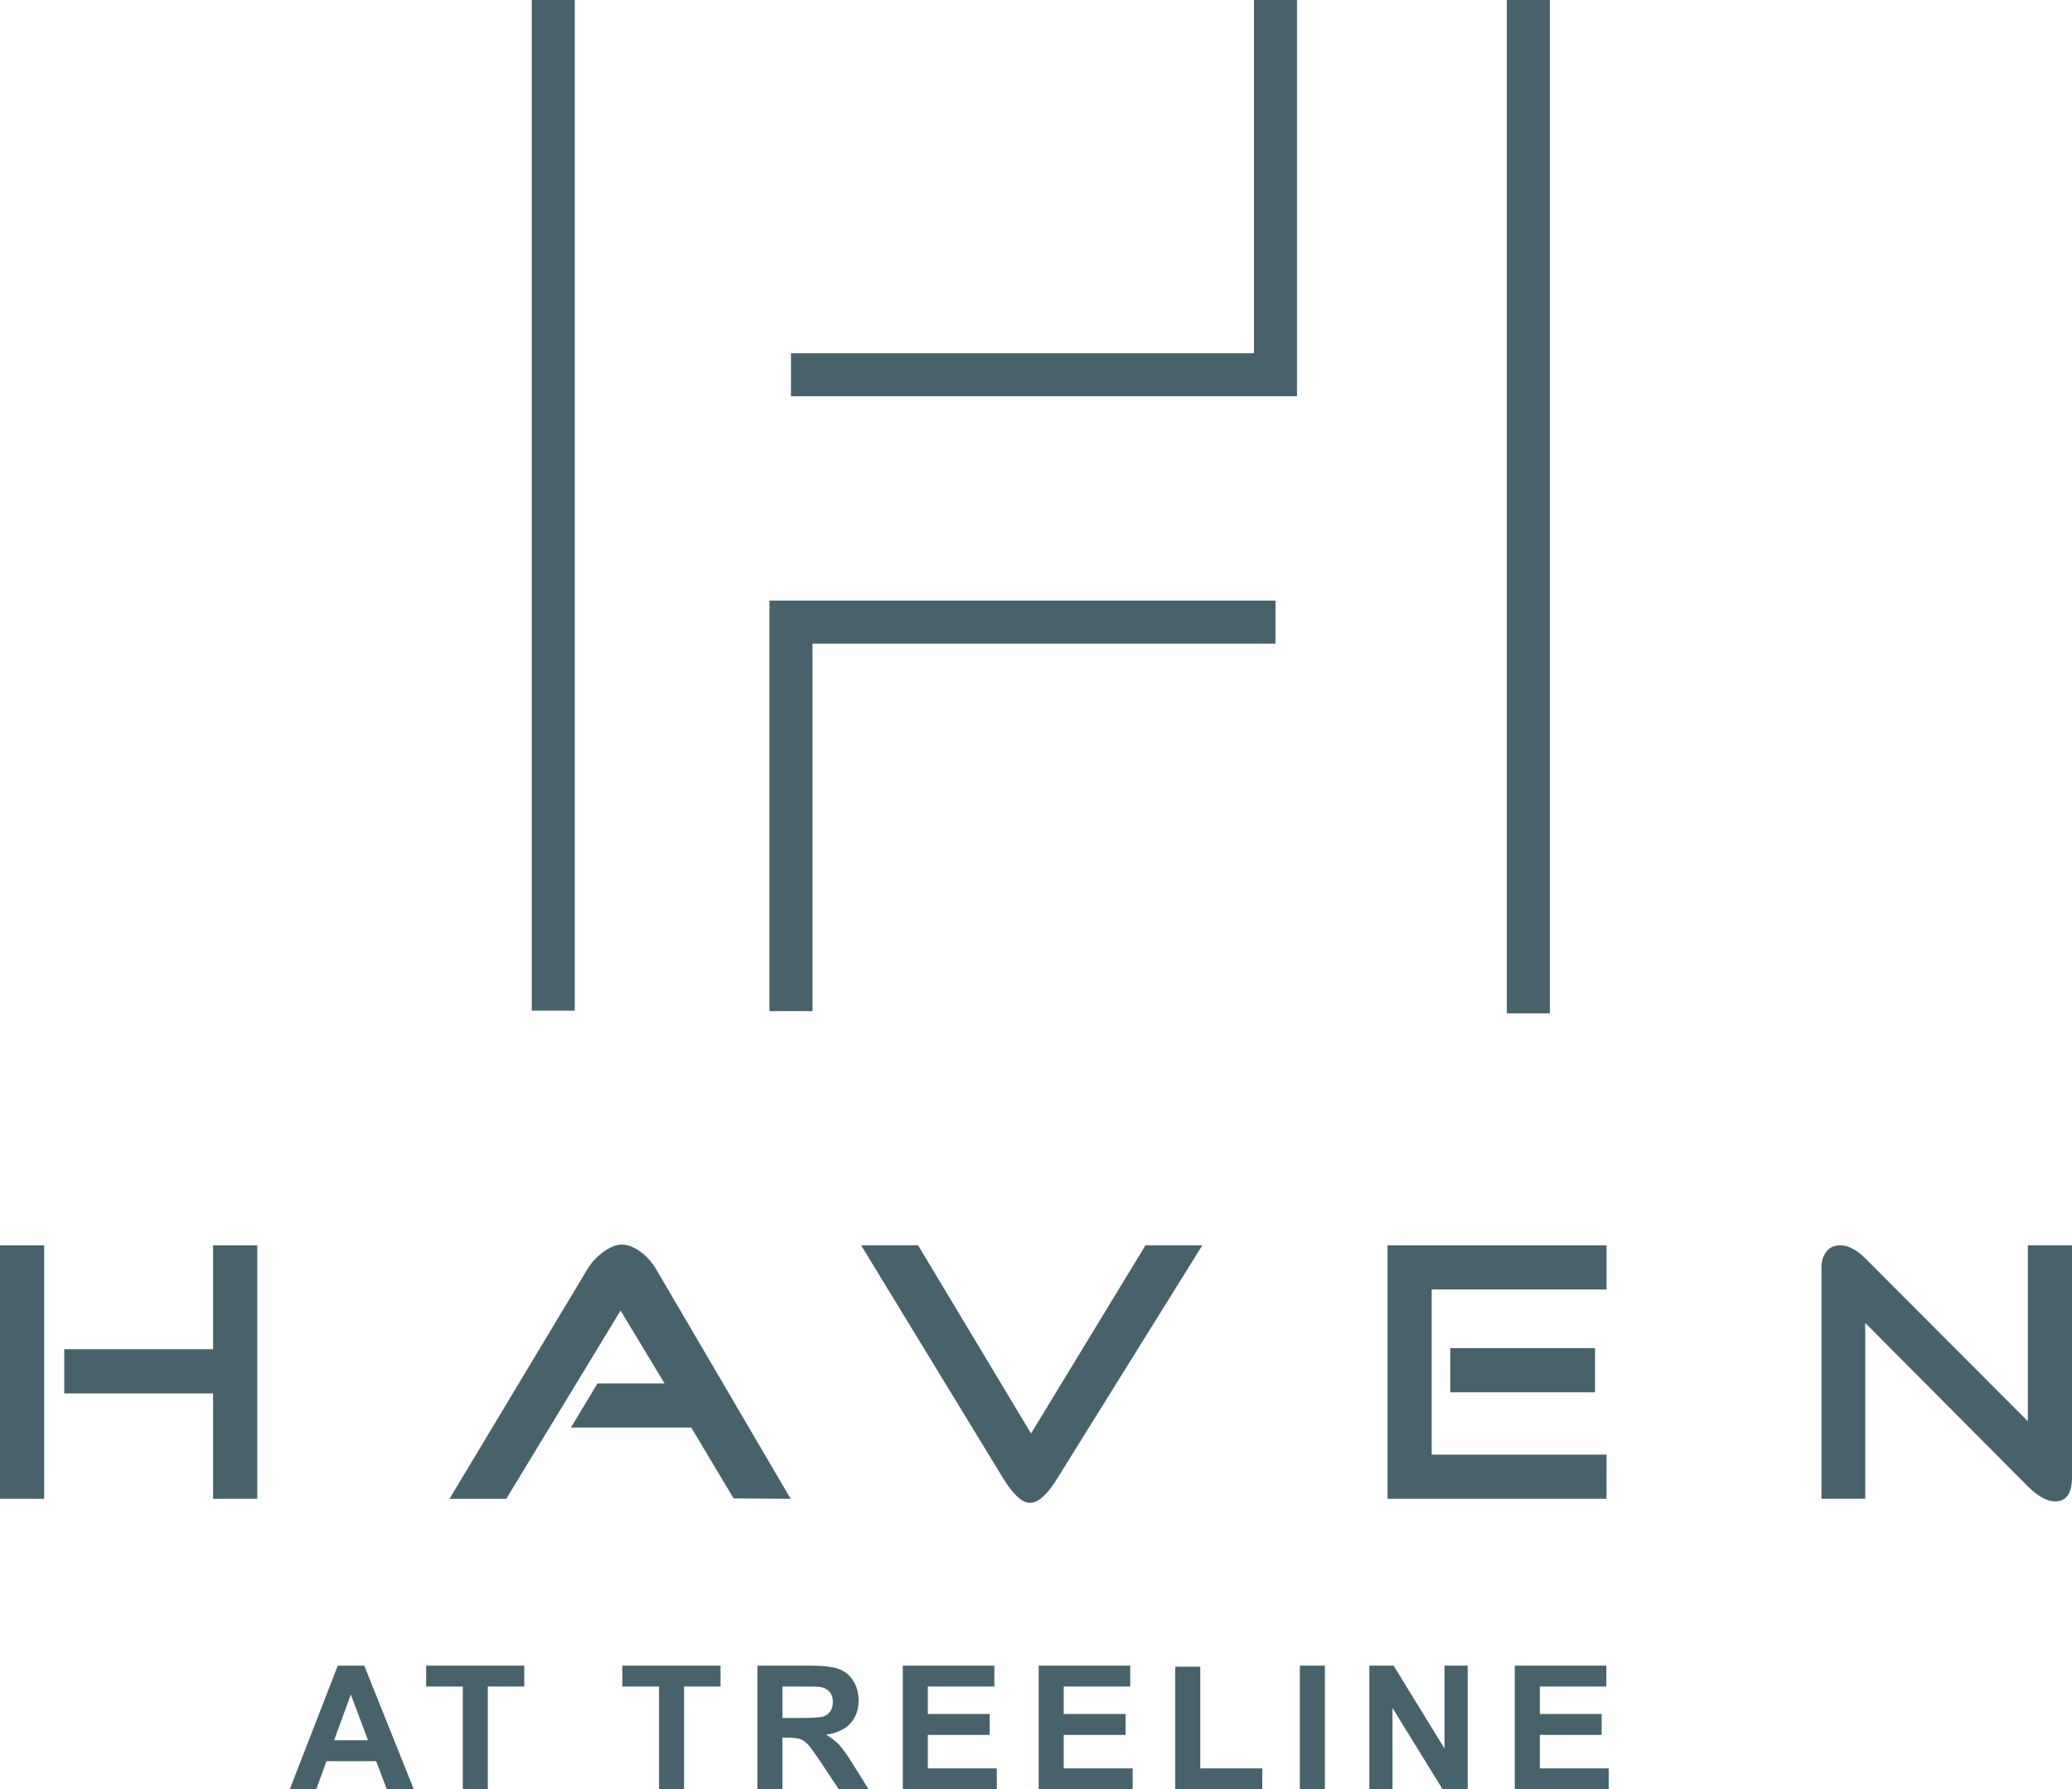
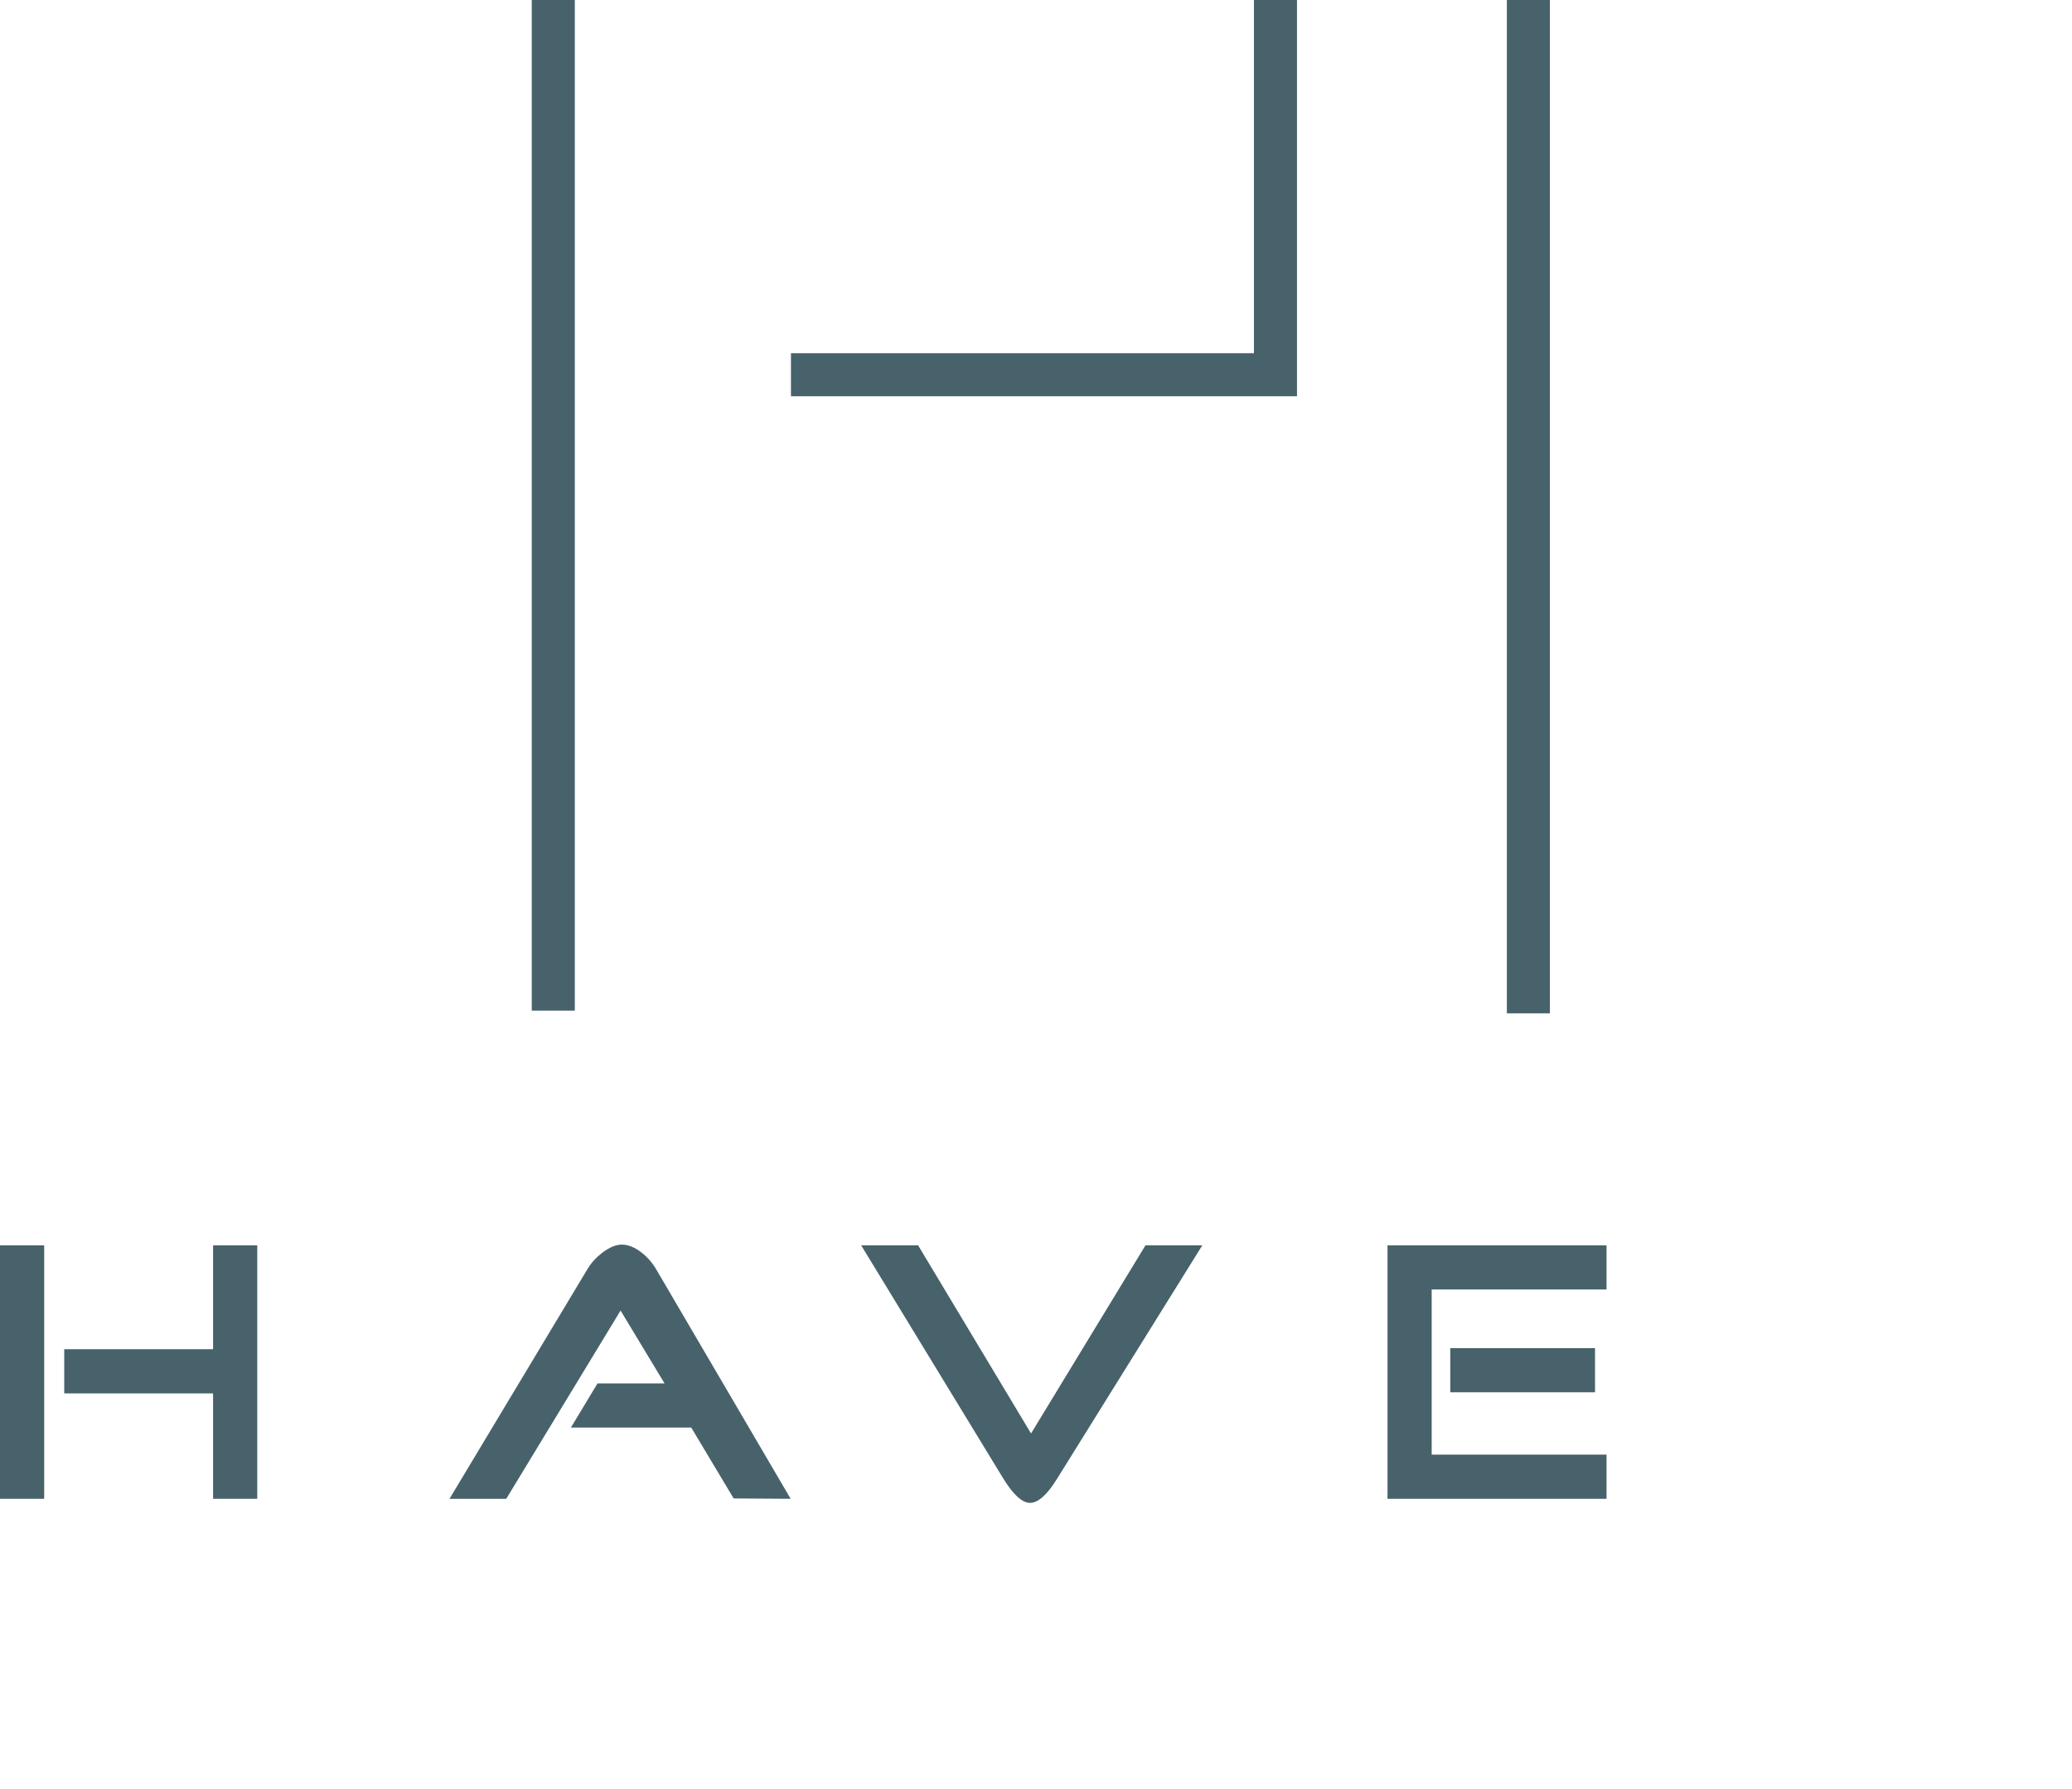
<svg xmlns="http://www.w3.org/2000/svg" id="a" viewBox="0 0 402.893 348">
  <defs>
    <style>.b{fill:#47626a;}</style>
  </defs>
  <path class="b" d="m8.591,291.497H0v-49.295h8.591v49.295Zm41.431,0h-8.589v-20.498H12.489v-8.593h28.944v-20.204h8.589v49.295Z" />
  <path class="b" d="m153.738,291.497l-11.084-.071-8.243-13.783h-23.401l5.177-8.591h13.029l-8.549-14.165-22.228,36.61h-11.035l26.782-44.603c.674-1.157,1.611-2.218,2.816-3.178,1.443-1.107,2.744-1.657,3.898-1.657,1.246,0,2.547.526,3.894,1.583,1.156.918,2.09,2.001,2.815,3.252l26.129,44.603Z" />
  <path class="b" d="m233.784,242.202l-28.15,45.252c-1.975,3.224-3.754,4.836-5.343,4.836-1.539,0-3.297-1.611-5.267-4.836l-27.574-45.252h11.075l21.958,36.592,22.25-36.592h11.051Z" />
  <path class="b" d="m312.384,291.497h-42.587v-49.295h42.587v8.586h-33.997v32.119h33.997v8.59Zm-2.238-20.714h-28.147v-8.591h28.147v8.591Z" />
-   <path class="b" d="m402.893,287.241c0,3.173-1.08,4.762-3.255,4.762-1.595,0-3.374-.977-5.351-2.938l-31.596-31.769v34.199h-8.513v-45.037c0-1.152.306-2.153.934-2.996.624-.841,1.516-1.261,2.671-1.261,1.587,0,3.224.84,4.909,2.524l31.616,31.686v-34.21h8.586v45.04Z" />
  <rect class="b" x="103.399" width="8.371" height="196.556" />
  <rect class="b" x="293.002" width="8.371" height="197.078" />
  <polygon class="b" points="252.196 77.067 153.8 77.067 153.8 68.696 243.826 68.696 243.826 .001 252.196 .001 252.196 77.067" />
-   <polygon class="b" points="157.986 196.657 149.615 196.657 149.615 116.805 248.011 116.805 248.011 125.175 157.986 125.175 157.986 196.657" />
-   <path class="b" d="m294.54,348v-24.054h17.805v4.064h-12.933v5.343h12.027v4.065h-12.027v6.516h13.404v4.067h-18.276Zm-28.274,0v-24.054h4.714l9.899,16.12v-16.12h4.504v24.054h-4.867l-9.748-15.813v15.813h-4.501Zm-13.516,0v-24.054h4.872v24.054h-4.872Zm-24.228,0v-23.853h4.869v19.786h12.061v4.067h-16.93Zm-26.556,0v-24.054h17.806v4.064h-12.934v5.343h12.027v4.065h-12.027v6.516h13.405v4.067h-18.277Zm-26.42,0v-24.054h17.804v4.064h-12.933v5.343h12.027v4.065h-12.027v6.516h13.404v4.067h-18.276Zm-23.404-13.876h3.595c2.327,0,3.779-.1,4.361-.297.577-.194,1.036-.535,1.361-1.019.331-.481.493-1.085.493-1.807,0-.813-.219-1.461-.65-1.964-.431-.499-1.042-.813-1.825-.943-.397-.054-1.578-.083-3.545-.083h-3.789v6.114Zm-4.872,13.876v-24.054h10.23c2.57,0,4.439.219,5.606.648,1.169.432,2.099,1.199,2.8,2.301.699,1.11,1.05,2.369,1.05,3.791,0,1.81-.525,3.297-1.584,4.474-1.058,1.177-2.637,1.916-4.741,2.222,1.047.611,1.909,1.285,2.586,2.016.682.734,1.601,2.038,2.755,3.909l2.934,4.692h-5.807l-3.482-5.252c-1.25-1.864-2.104-3.04-2.571-3.529-.459-.481-.945-.814-1.461-.994-.52-.179-1.339-.27-2.458-.27h-.985v10.046h-4.872Zm-19.122,0v-19.99h-7.123v-4.064h19.081v4.064h-7.089v19.99h-4.869Zm-38.161,0v-19.99h-7.124v-4.064h19.082v4.064h-7.09v19.99h-4.869Zm-18.426-9.542l-3.342-8.901-3.249,8.901h6.591Zm8.903,9.542h-5.247l-2.077-5.476h-9.648l-1.998,5.476h-5.152l9.34-24.054h5.144l9.637,24.054Z" />
</svg>